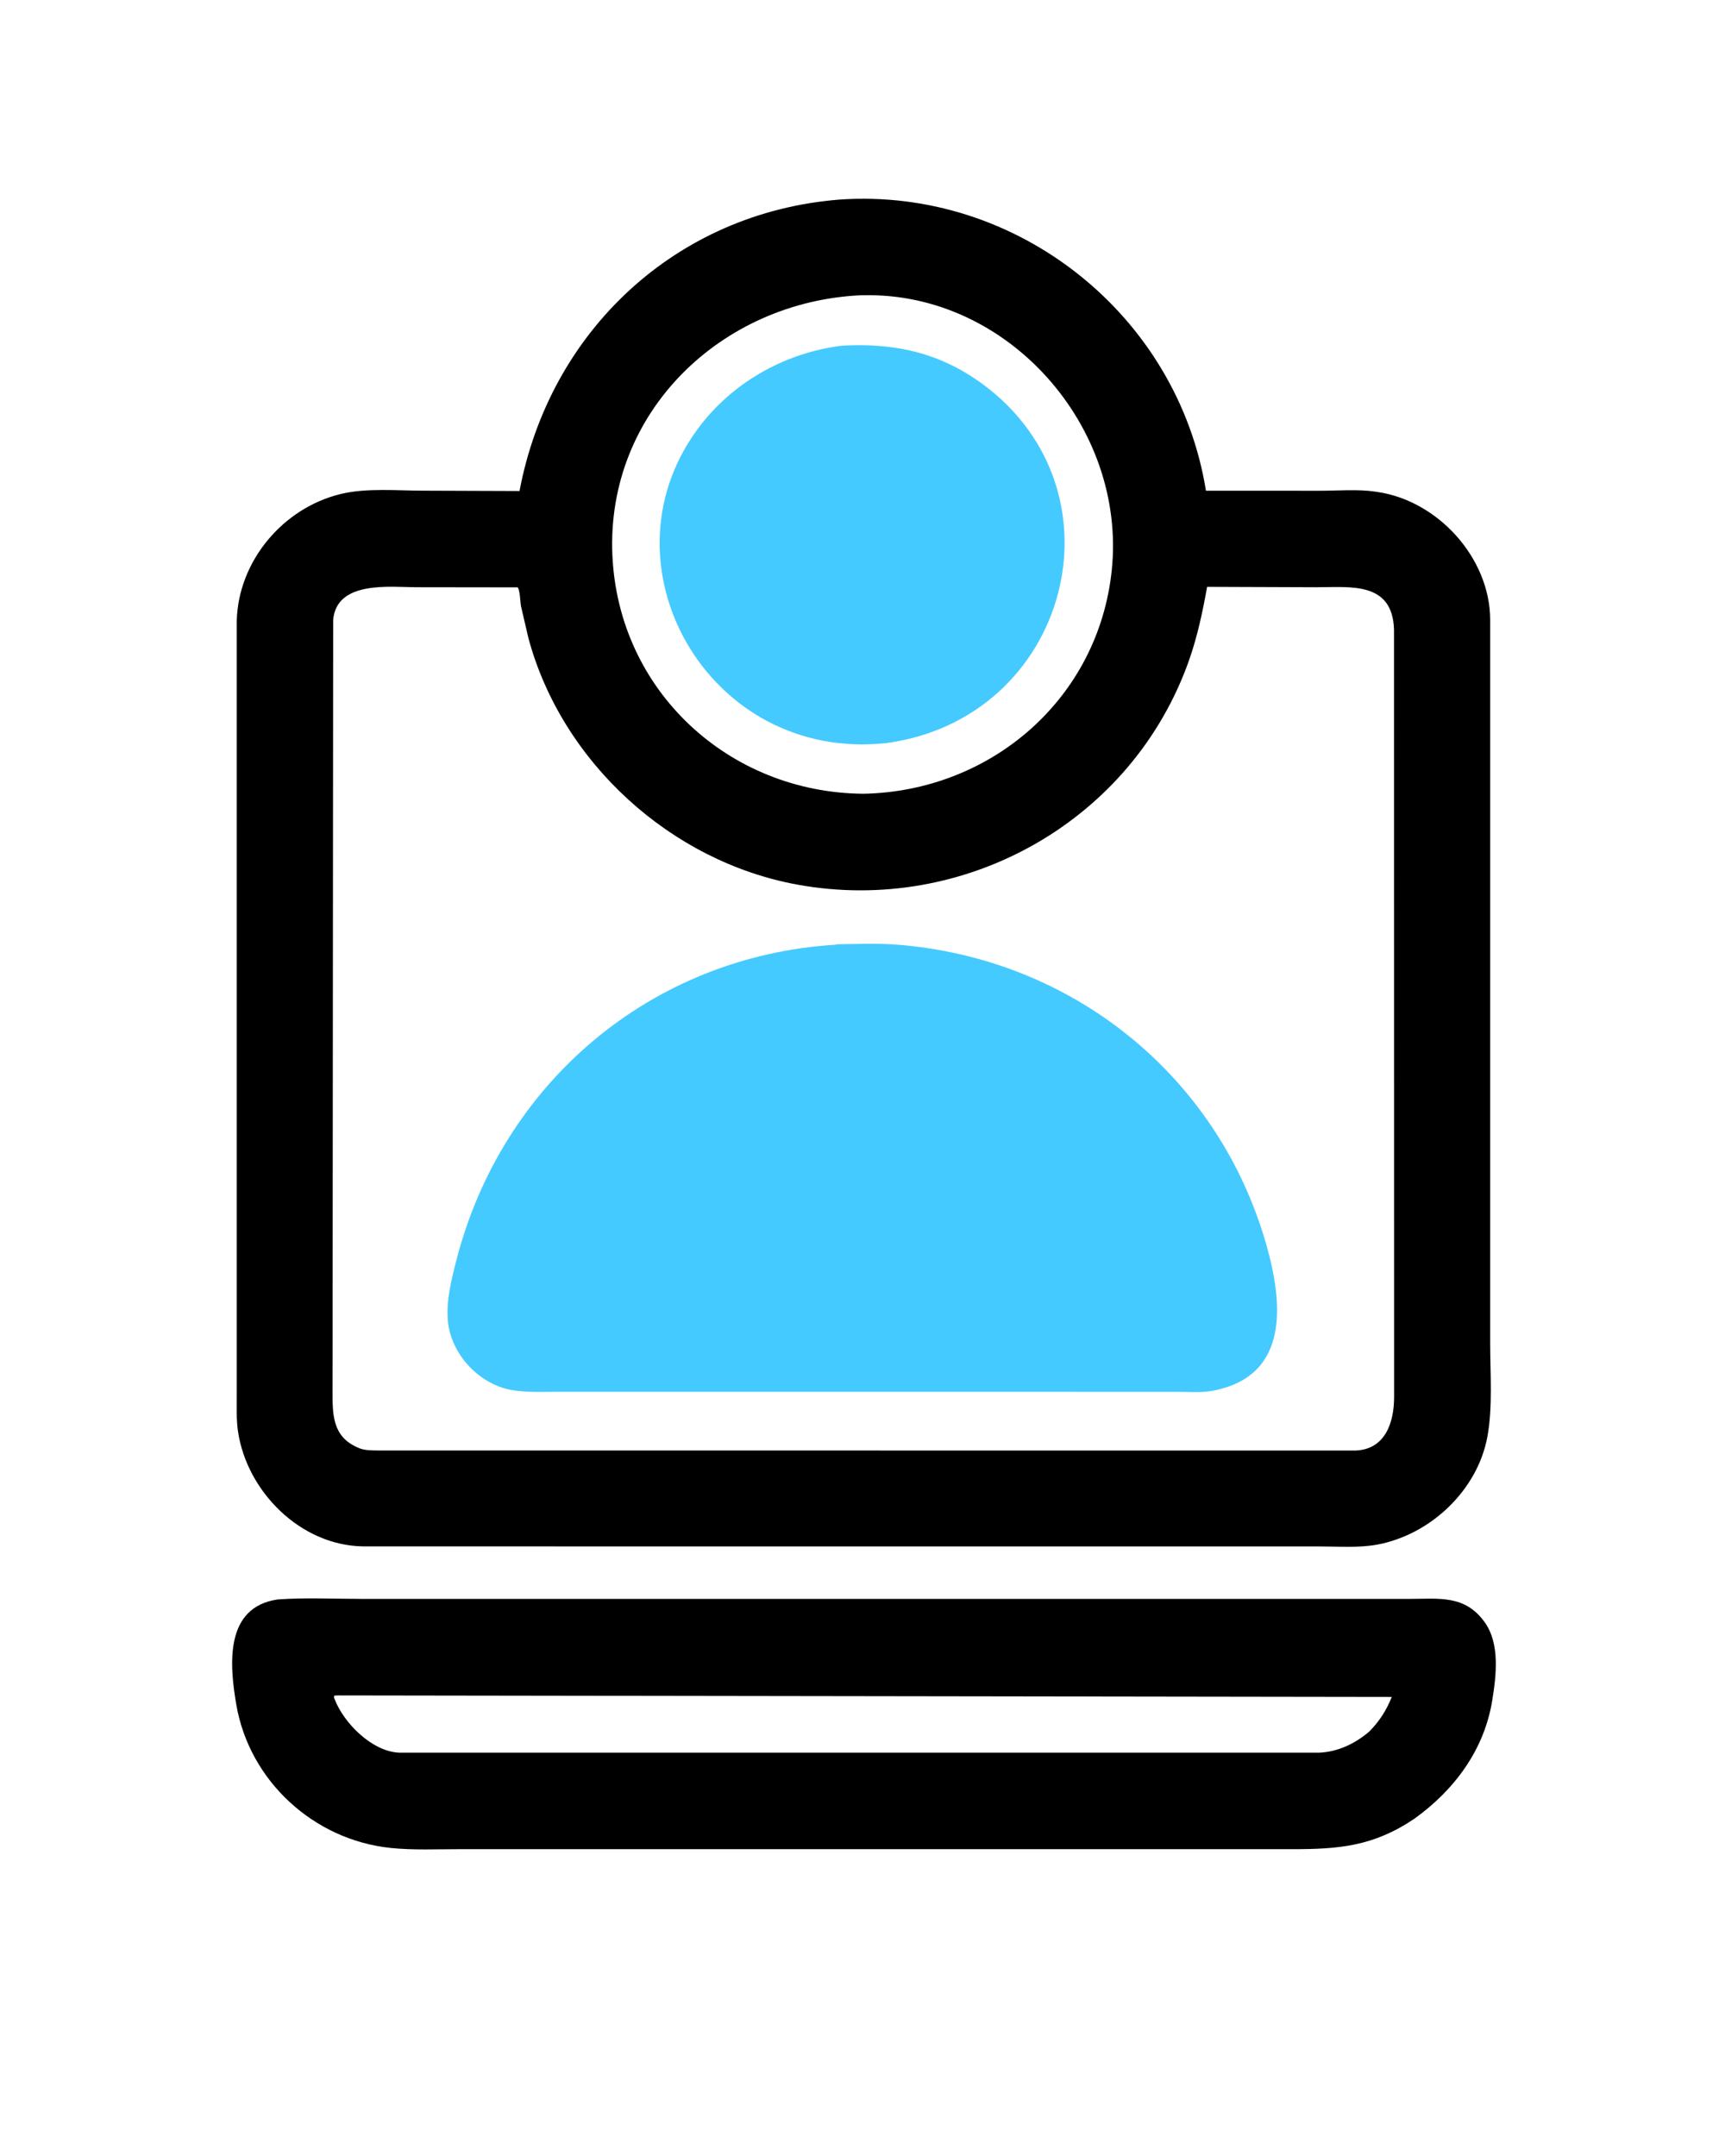
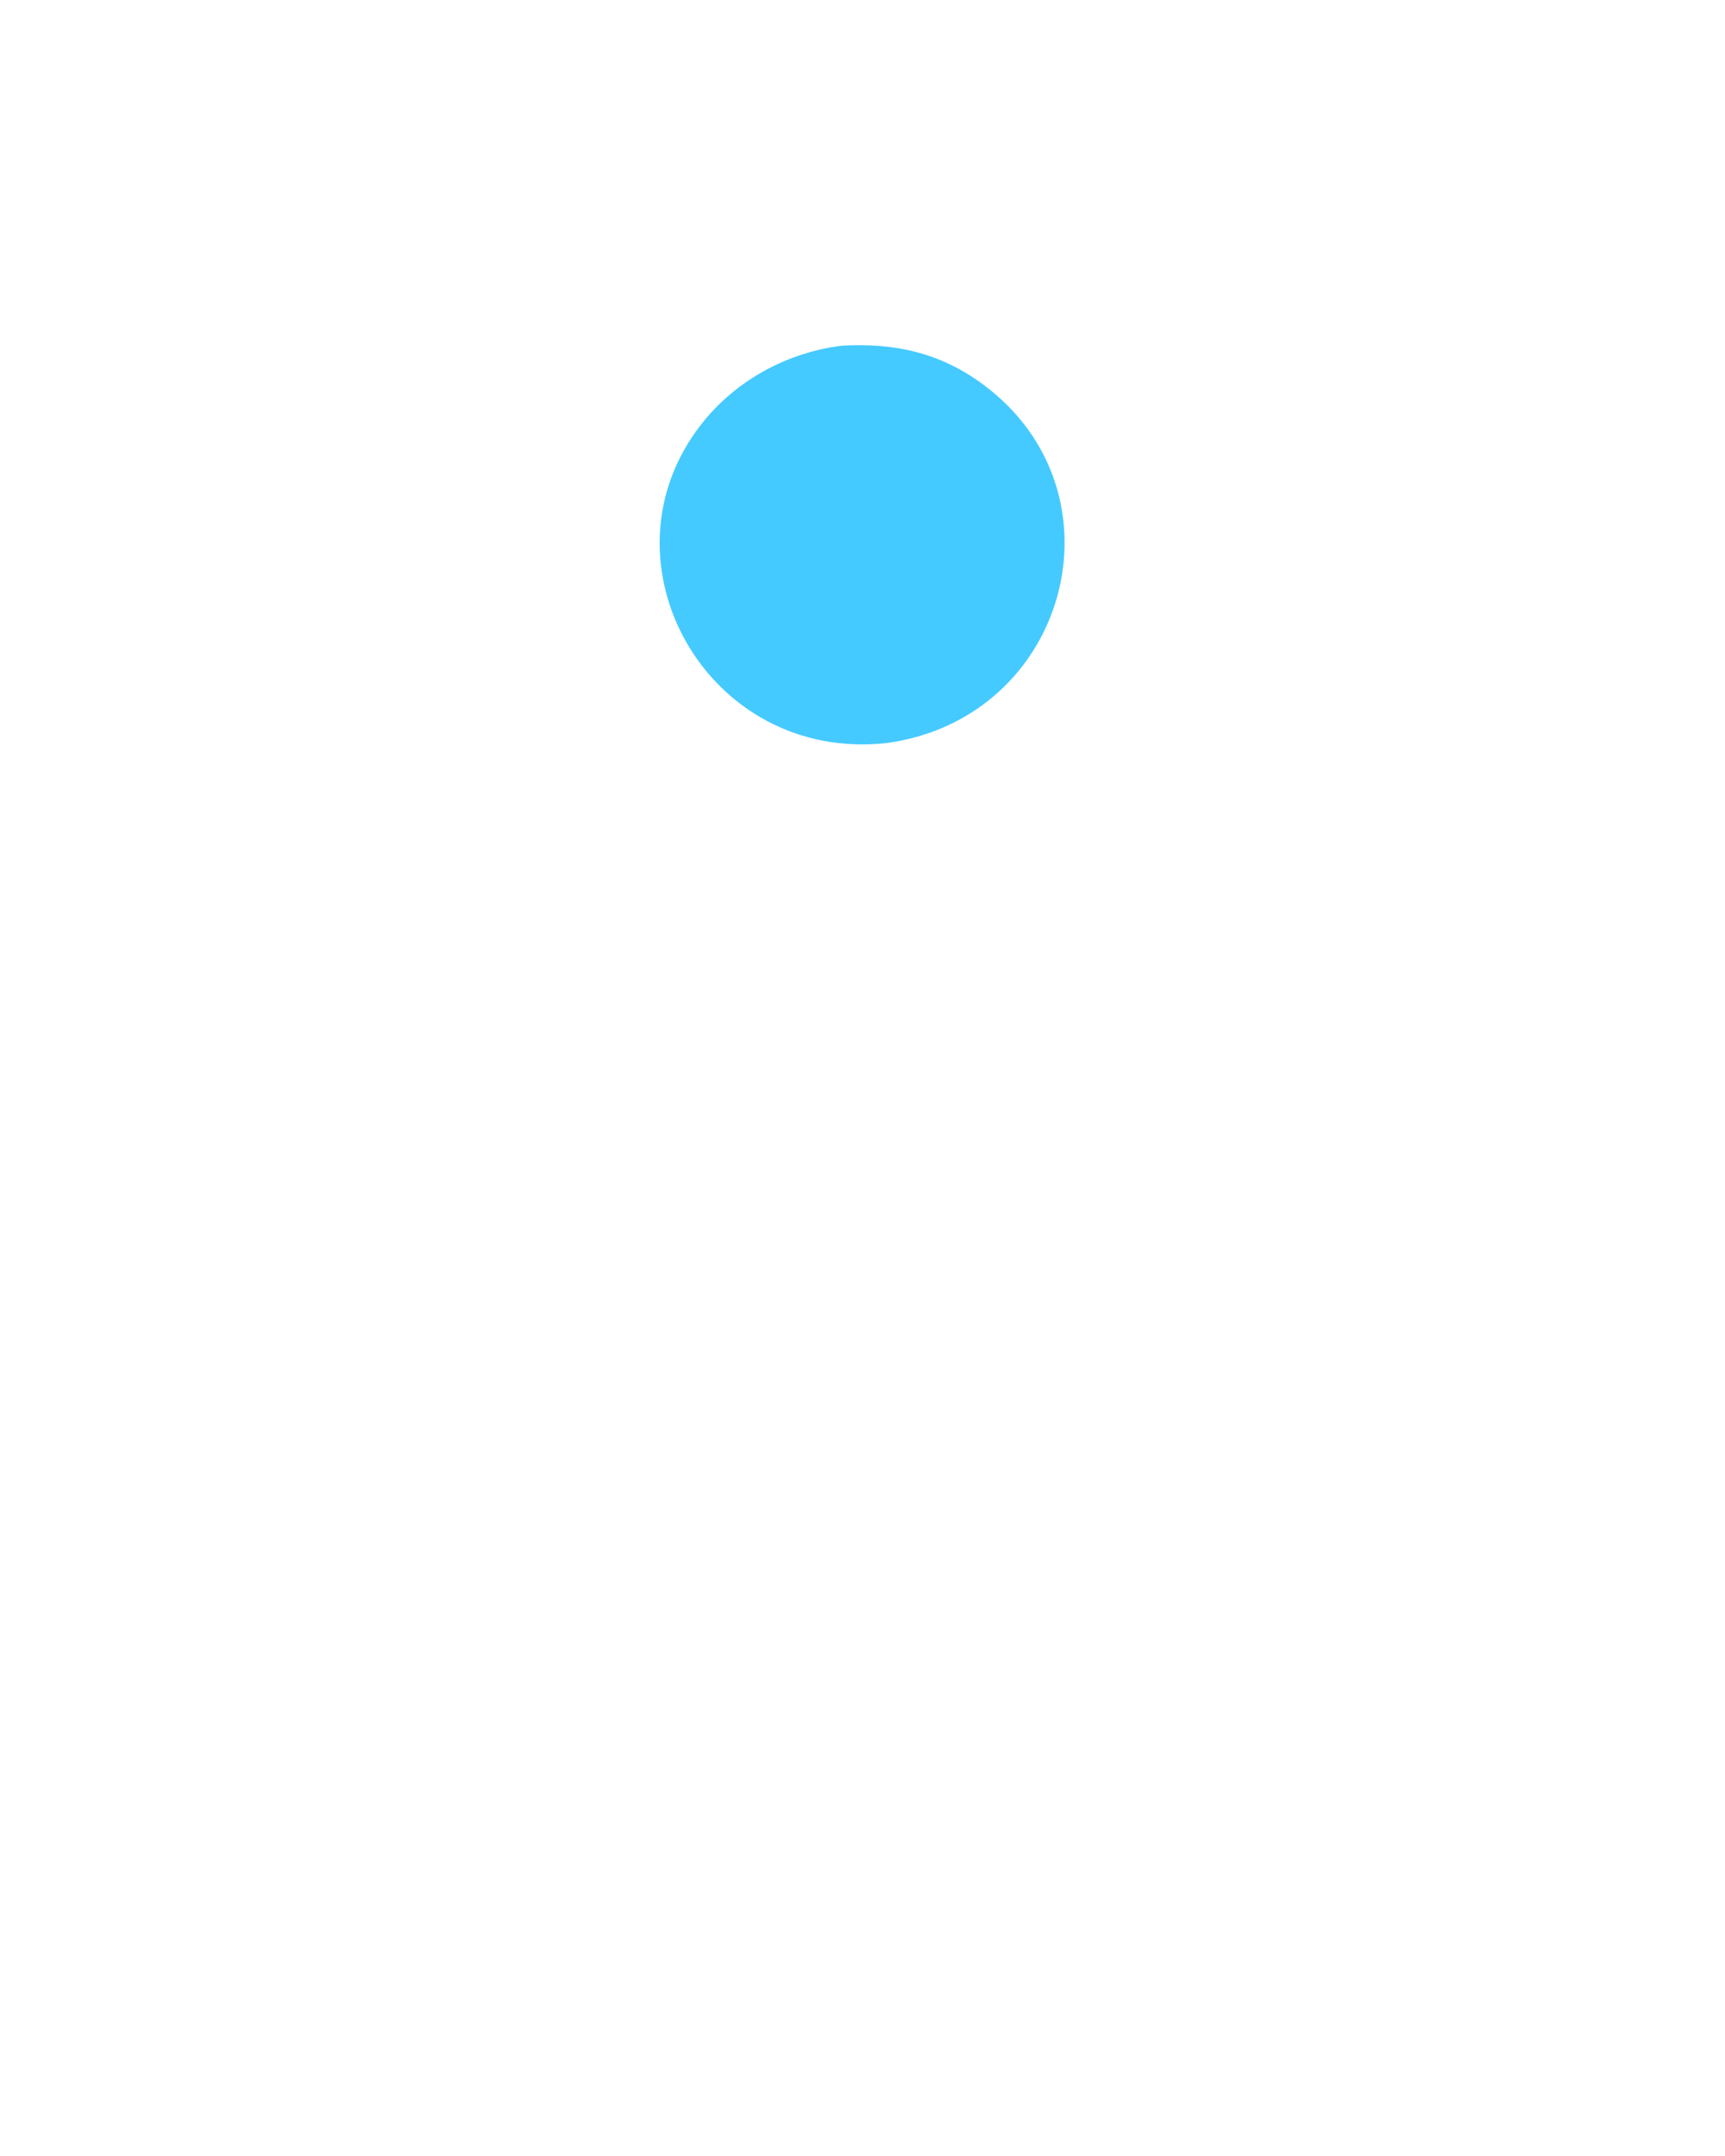
<svg xmlns="http://www.w3.org/2000/svg" version="1.1" style="display: block;" viewBox="0 0 1638 2048" width="640" height="800">
-   <path transform="translate(0,0)" fill="rgb(0,0,0)" d="M 263.711 1519.31 C 290.168 1517.45 317.594 1518.82 344.149 1518.82 L 1338.74 1518.8 C 1366.66 1518.81 1391.01 1514.81 1409.77 1540.7 C 1424.62 1561.21 1420.96 1591.43 1417.15 1615.12 C 1409.57 1662.15 1381.35 1700.08 1343.49 1727.4 C 1304.24 1753.98 1271.47 1756.58 1226.35 1756.56 L 436.938 1756.54 C 415.077 1756.52 392.433 1757.63 370.716 1755.37 C 297.958 1747.79 236.738 1691.94 224.25 1619.31 C 217.636 1580.84 213.147 1526.52 263.711 1519.31 z M 321.202 1610.5 L 317.5 1610.6 C 316.636 1612.52 316.979 1612.32 317.683 1614.16 C 326.222 1636.52 352.89 1663.67 378.706 1664.86 L 1253 1664.86 C 1270.86 1664.03 1286.95 1656.21 1300.39 1644.77 C 1310.18 1634.73 1316.45 1624.9 1321.72 1611.95 L 321.202 1610.5 z" />
-   <path transform="translate(0,0)" fill="rgb(0,0,0)" d="M 797.187 189.585 C 965.765 177.858 1118.3 299.071 1145.2 466.12 L 1253.73 466.165 C 1270.8 466.155 1289.59 464.495 1306.39 467.052 L 1308 467.304 C 1365.57 475.682 1414.86 529.899 1415.18 588.5 L 1415.17 1275.39 C 1415.15 1304.29 1417.71 1336 1412.58 1364.39 C 1403.32 1415.61 1358.44 1457.86 1307.86 1467.24 C 1290.55 1470.46 1271.38 1468.98 1253.8 1468.98 L 842.5 1468.99 L 344.3 1468.92 C 285.206 1467.89 234.473 1417 225.9 1360.03 C 224.221 1348.87 224.683 1337.59 224.668 1326.34 L 224.667 589.917 C 225.985 532.98 268.719 482.349 323.628 469.197 C 348.267 463.296 377.071 466.093 402.385 466.095 L 493.243 466.425 C 521.752 314.974 641.453 201.901 797.187 189.585 z M 1146.33 557.442 C 1142.02 581.165 1137.23 604.182 1129.21 627 C 1075.42 779.885 916.259 869.296 757.197 840.322 C 637.058 818.438 533.521 724.255 501.702 606.176 L 494.675 575.994 C 493.91 572.053 493.728 560.476 491.45 557.942 L 395.894 557.817 C 371.199 557.816 319.303 550.984 316.248 589 L 315.7 1268.56 L 315.636 1321.43 C 315.646 1343.47 315.358 1364.85 340 1375.2 L 341.135 1375.7 C 346.141 1377.7 352.144 1377.71 357.48 1377.81 L 1287 1377.89 C 1316.15 1376.9 1323.91 1350.35 1323.92 1326.96 L 1323.82 597.963 C 1322.37 552.153 1282.39 557.831 1250.11 557.823 L 1146.33 557.442 z M 817.747 280.467 C 685.319 286.361 575.498 391.157 581.443 527.245 C 587.078 656.248 692.042 752.947 819.75 753.996 C 941.405 751.705 1043.33 663.362 1055.78 541.228 C 1069.65 405.103 956.937 277.171 819.489 280.468 L 817.747 280.467 z" />
  <path transform="translate(0,0)" fill="rgb(69,202,255)" d="M 799.509 328.356 C 849.679 325.588 892.819 334.972 933.826 365.413 C 1071.93 467.931 1014.31 682.051 842.186 705.799 C 671.198 724.946 564.024 532.753 666.115 402.702 C 698.631 361.281 747.553 334.734 799.509 328.356 z" />
-   <path transform="translate(0,0)" fill="rgb(69,202,255)" d="M 793.021 897.421 L 795.42 896.952 C 813.908 896.747 833.074 895.899 851.5 897.325 C 1018.66 910.268 1156.94 1022.2 1202.55 1182.33 C 1218.05 1236.76 1225.71 1307.69 1150.78 1321.25 C 1140.68 1323.08 1129.09 1322.11 1118.8 1322.12 L 848.5 1322.07 L 532.225 1322.07 C 517.531 1322.06 502.27 1322.87 487.717 1320.73 C 455.555 1316.01 427.606 1286.49 425.139 1253.98 C 423.679 1234.75 428.415 1216.11 433.14 1197.62 C 476.336 1028.61 618.349 908.342 793.021 897.421 z" />
</svg>